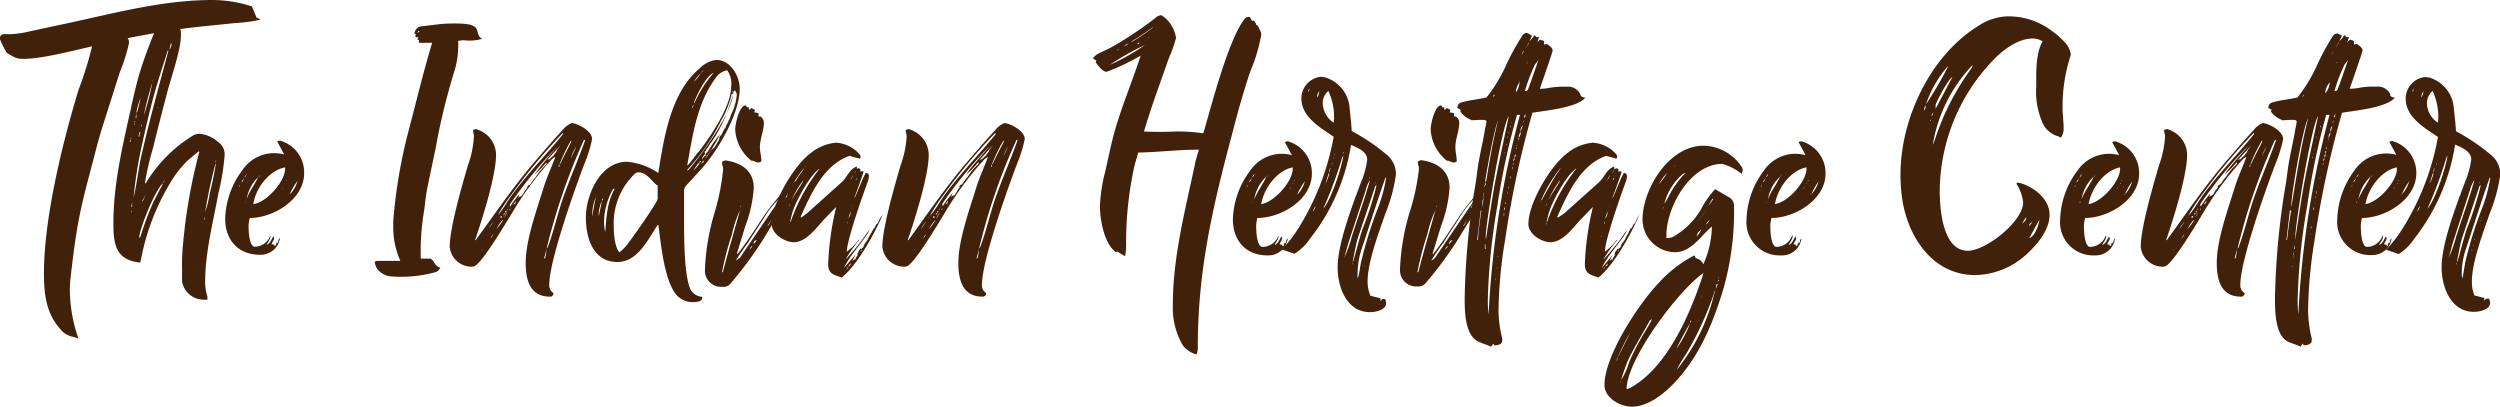
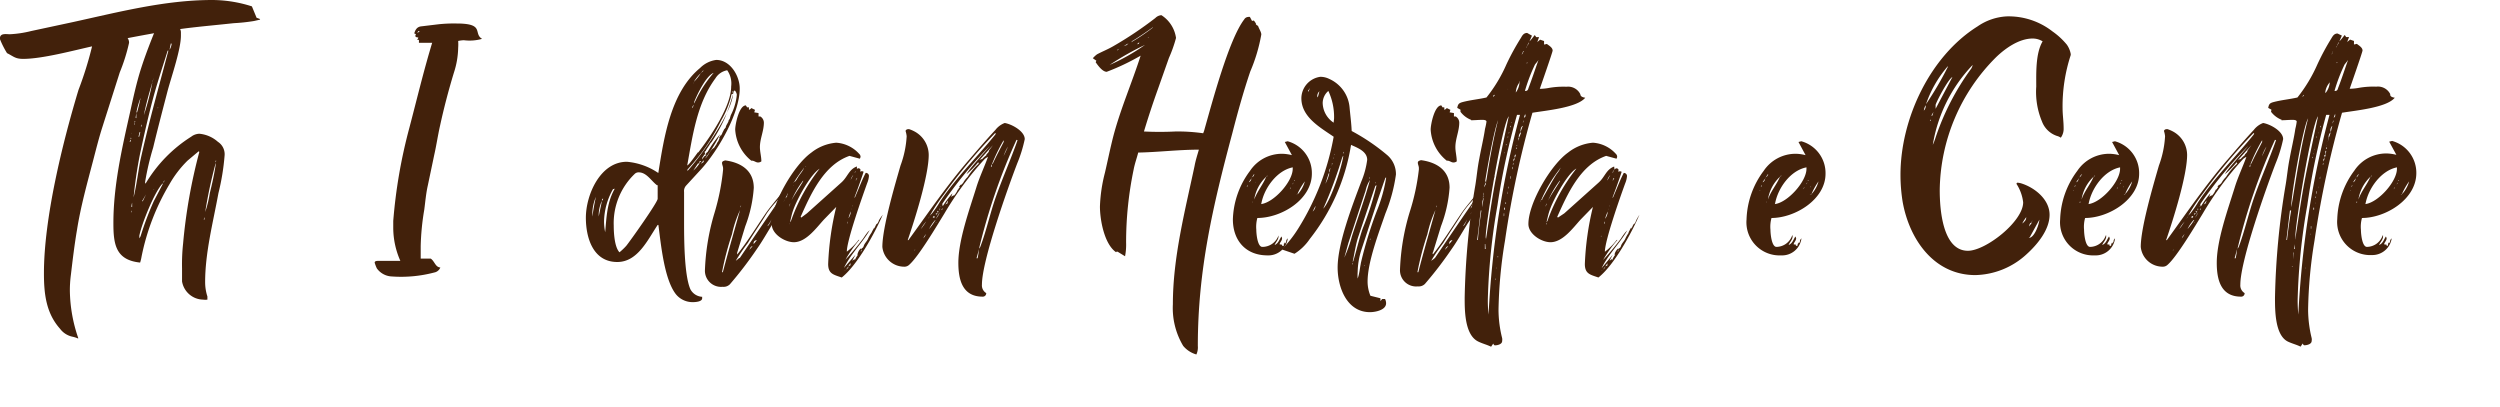
<svg xmlns="http://www.w3.org/2000/svg" id="Layer_1" data-name="Layer 1" width="309.54" height="50.4" viewBox="0 0 309.54 50.4">
  <defs>
    <style>.cls-1{fill:#42210b;}</style>
  </defs>
  <path class="cls-1" d="M5.19,10.87c-1,0-1.19-.31-2-.71a10.85,10.85,0,0,1-.89-1.77c0-.75.75-.57,1.24-.57a13.48,13.48,0,0,0,2.65-.4l5.13-1.1C17,5.08,22.73,3.58,28.61,3.58a16.22,16.22,0,0,1,4.9.79l.58,1.41.39.14.05.09-.75.17a22.85,22.85,0,0,1-2.52.27c-2,.22-4.11.4-6.14.66-2.34.31-4.68.75-7,1.19a.93.93,0,0,1,.18.58,22.21,22.21,0,0,1-1.15,3.66L15,19.3c-.44,1.37-.79,2.79-1.15,4.16-.75,2.87-1.54,5.69-2,8.61-.31,1.81-.53,3.67-.75,5.52a14.78,14.78,0,0,0-.13,2A18.6,18.6,0,0,0,12,45.41L12,45.5a3.41,3.41,0,0,0-.66-.22,2.58,2.58,0,0,1-1.59-1C8,42.32,7.76,39.89,7.76,37.41c0-6.8,2.29-16.12,4.28-22.7a44.24,44.24,0,0,0,1.68-5.39C11.34,9.85,7.54,10.87,5.19,10.87Z" transform="translate(-2.32 -3.58)" />
  <path class="cls-1" d="M29.36,27.52c-.66,3.62-1.64,7.33-1.64,11A5.72,5.72,0,0,0,28,40.29s0,.08,0,.13,0,.17,0,.26a1.94,1.94,0,0,1-.53,0,2.7,2.7,0,0,1-2.61-2.26c0-.53,0-1.1,0-1.63a23.94,23.94,0,0,1,.13-3.05A66.83,66.83,0,0,1,27,22.39l-.08-.08-1.37,1.15a13.29,13.29,0,0,0-2.26,2.95,28.4,28.4,0,0,0-3.44,8.93,5.43,5.43,0,0,1-.18.75c-3.05-.31-3.31-2.3-3.31-4.9,0-4.64,1.06-9.24,2.07-13.74.4-1.81.8-3.67,1.37-5.44S21,8.66,21.67,7a4.8,4.8,0,0,1,.62-1.24,1.09,1.09,0,0,0,.71.27c.4,0,1,.53,1.32.8a.92.92,0,0,1,.4.79V8c0,1.68-1.15,5-1.63,6.76-.62,2.39-1.24,4.73-1.81,7.11a33.06,33.06,0,0,0-1,4.29s.05.13.05.18A17.31,17.31,0,0,1,26,20.5a1.74,1.74,0,0,1,1-.36,4,4,0,0,1,2.3,1,1.83,1.83,0,0,1,.83,1.68A28.6,28.6,0,0,1,29.36,27.52Zm-11-6h0v.08h0Zm.14-.62-.14.22.09,0C18.49,21.11,18.54,21,18.54,20.94Zm0-.27h0v.22A.43.43,0,0,0,18.58,20.67Zm0-.4h.09s0-.13,0-.22A.37.37,0,0,0,18.62,20.27Zm.09,9.63c0-.08,0-.13,0-.22a.37.37,0,0,0-.05.22Zm.09-1.19a2.56,2.56,0,0,0-.09.53h.09Zm0,0c.44-1.37.71-3.62,1-5.13,1-4.59,2.29-9.14,3.49-13.69l-.09,0c-.62,2-1.28,3.94-1.81,5.92-.62,2.34-1.15,4.69-1.64,7A55.8,55.8,0,0,0,18.8,28.67ZM18.93,19H19v-.17C18.93,18.86,18.93,19,18.93,19Zm.05-.22a.35.35,0,0,0,.09-.17L19,18.55Zm.13-.62.09.05c0-.22,0-.49,0-.71l.09,0c.18-.62.31-1.2.44-1.81a9.58,9.58,0,0,0-.53,1.85Zm.18,3v.17h0v-.17Zm.31-1.24c0,.09-.05.18-.05.27l-.09.31h.09l.14-.53Zm2.87,6.36c-1,1-2.56,4.91-2.87,6.36-.05.14,0,.31-.05.45a.85.85,0,0,0,.22-.4,38.08,38.08,0,0,1,1.59-4.2l1.11-2.12Zm-2.78-6.71s0,0,0,.09v-.09Zm0,11.13h0v0Zm.08-11.49.09.05a.63.63,0,0,1,0-.27A.37.37,0,0,0,19.77,19.21Zm.14,9.28H20l.4-.84Zm.22-10.65a29.35,29.35,0,0,0,1.06-4.1l.09-.27,0-.18a.31.31,0,0,0,0,.18.58.58,0,0,0-.09.27C20.79,15.11,20.39,16.48,20.13,17.84ZM20.7,31l0,0v0Zm0-19c.05,0,.05,0,.09,0v0Zm.22-.66h0v0Zm.13,18.55h0l0,.05Zm.31-2.78s0,0,.05-.09h-.05ZM21.41,13l0-.13h0Zm0,5.65,0,.05h0Zm.05-6h0v-.09h0Zm.08-.4h.05v0Zm.36,4.64h-.05V17S21.89,16.92,21.94,16.87Zm.48-1.72h0v0Zm.18-.71h0v.05Zm.09,11.49c-.05.09-.13.18-.13.26C22.6,26.11,22.69,26,22.69,25.93Zm0-11.8c-.05,0-.05,0-.05,0h.05Zm.62-4.33A1.84,1.84,0,0,0,23.57,9l-.09-.05A7.17,7.17,0,0,0,23.31,9.8Zm.31-1.19h0a.27.27,0,0,0,0-.17l.13-.18,0,0c0,.09-.05.14-.09.23Zm3.66,24.56h0v.18l0,0Zm.18-1.32h0s0,0,0,.09Zm.22-1.42-.09.31h.09Zm1.37-6.62a55.83,55.83,0,0,0-1.28,6,14.35,14.35,0,0,0,.57-2.35C28.61,26.24,28.87,25.05,29.05,23.81Zm.09-.35h-.09v.22Z" transform="translate(-2.32 -3.58)" />
-   <path class="cls-1" d="M33.25,30.57A4,4,0,0,0,33.11,32c0,.45.14,2.13.76,2.13a2.1,2.1,0,0,0,1.94-1.42l0,0v.13c0,.4-.35.71-.48,1.06.48-.22.57-.66.84-1.06a1,1,0,0,1,.09.22c0,.31-.27.49-.31.75l.31.05,0,.13.09,0v0h.13l0-.09h0l.05-.18h0l.09-.17v.17a.57.57,0,0,0,.18-.44L37,33a2.42,2.42,0,0,1-2.52,2.12c-2.69,0-4.28-1.85-4.28-4.46a10.49,10.49,0,0,1,2.12-6,4.75,4.75,0,0,1,4-2.12,5.42,5.42,0,0,1,1.19.17l-.88-1.63.35-.09a4.08,4.08,0,0,1,3,4C40,28.27,36.16,30.57,33.25,30.57Zm-1.42-3.45s0,0,0,.05h0Zm.22-.66-.13.22.09,0Zm.05-.09-.05,0h.05Zm.71-1.19.13-.05a.14.14,0,0,0-.13.05l-.23.35-.08.13v.05a3.35,3.35,0,0,0-.31.44c.22-.09.26-.27.31-.44l.08-.18.18-.13C32.76,25.31,32.81,25.27,32.81,25.18Zm-.14,3.31a.36.36,0,0,0,0,.22h0Zm1.64-3a4.9,4.9,0,0,0-1.46,2.79C33.16,27.25,33.91,26.41,34.31,25.44Zm-1.46,1.15v0Zm.18-.4s0-.08,0-.17A.35.35,0,0,0,33,26.19Zm.17-.26h0a.38.38,0,0,0,.09-.18C33.29,25.8,33.25,25.93,33.2,25.93Zm.49,2.87c1.59-.18,3.93-2.78,3.93-4.37v-.18C35.63,24.69,34,26.86,33.69,28.8Zm.66-3.4.18-.09v0l-.05,0C34.4,25.31,34.4,25.35,34.35,25.4Zm3,1.28s0,.13,0,.18l-.13.09.13-.05v0Zm.3-.49-.08.18v0A.45.45,0,0,0,37.66,26.19Zm.14-.26a.11.11,0,0,0,.09-.09H37.8ZM38,27.7c.05-.05.09-.05.09-.09Zm.09-1h0l0-.13Zm.18.88a.14.14,0,0,0-.13.05A.16.16,0,0,0,38.24,27.56Zm0,0a3.74,3.74,0,0,0,.88-1.59A8.51,8.51,0,0,0,38.24,27.52Z" transform="translate(-2.32 -3.58)" />
  <path class="cls-1" d="M54.1,8.21v0c-.09,0-.35,0-.35-.18a.39.39,0,0,1,.08-.22l-.22-.09c.14-.48.36-.83.89-.88l2.16-.26a18.15,18.15,0,0,1,2.21-.09c3.53,0,2,1.23,3.14,1.9a5.61,5.61,0,0,1-2.26.17,4.19,4.19,0,0,0-.7.09,6,6,0,0,1,0,.84,10.49,10.49,0,0,1-.53,3.09c-.66,2.17-1.24,4.38-1.72,6.59-.27,1.19-.44,2.38-.71,3.57l-.79,3.76c-.23,1-.31,2-.45,3.05a30.62,30.62,0,0,0-.44,4.5v1.55h1.24c.48.31.57,1.06,1.19,1.1a1,1,0,0,1-.75.62,16.09,16.09,0,0,1-5.26.49,2.4,2.4,0,0,1-1.85-1,4.71,4.71,0,0,1-.27-.71c0-.22.31-.22.49-.22h2.69a10.14,10.14,0,0,1-.88-4.1c0-.27,0-.58,0-.84A63.8,63.8,0,0,1,53,19.43c.93-3.53,1.77-7.06,2.83-10.55H54.19l0-.36-.22,0,.13-.22Zm.17-.7-.08-.09c-.09,0-.14.13-.22.22Z" transform="translate(-2.32 -3.58)" />
-   <path class="cls-1" d="M58,34.15c0-2.39,1.55-7.65,2.25-10.08A12.36,12.36,0,0,0,61,20.45a3.08,3.08,0,0,0-.13-.66c.09-.22.27-.22.44-.22a4.09,4.09,0,0,1,.62.26,3.32,3.32,0,0,1,1.81,2.92c0,2.56-1.72,8-2.6,10.56l.08,0c2.48-3.4,4.82-6.85,7.56-10,1.06-1.23,2.12-2.47,3.22-3.66a2.68,2.68,0,0,1,1.15-.84c.84.13,2.48,1,2.48,2a16.86,16.86,0,0,1-.93,3c-1.19,3.1-4.37,12.06-4.37,15a1.12,1.12,0,0,0,.52,1.06.41.41,0,0,1-.44.44c-2.51,0-3-2.12-3-4.19,0-2.79,1.37-6.58,2.21-9.28.4-1.32,1-2.56,1.46-3.84a2,2,0,0,0-.4.26,39.48,39.48,0,0,0-5,6.76c-.93,1.5-3.18,5.3-4.33,6.32a.87.87,0,0,1-.7.26A2.72,2.72,0,0,1,58,34.15Zm4.06.31a.21.21,0,0,0-.08.17Zm.71-2.52a10.64,10.64,0,0,0,.66-.93A4.62,4.62,0,0,0,62.8,31.94Zm.49.92a2.16,2.16,0,0,1,.17-.31,1.44,1.44,0,0,0-.35.54Zm0-.57c.05,0,.05,0,.05,0Zm.53-1.81c.09-.27.27-.35.44-.58a12.18,12.18,0,0,0,.89-1.32c2-3,4.55-5.48,6.8-8.26l.13-.18L72,20.05a69.25,69.25,0,0,0-6.31,7.56,22.91,22.91,0,0,0-2,3.09Zm-.09,1.24v0l0,0Zm.84-.89a4.62,4.62,0,0,0-.75,1.11A9.38,9.38,0,0,0,64.61,30.83Zm-.09-.48h-.13a.29.29,0,0,1-.09.17h.22l0-.13Zm.09.44a3.65,3.65,0,0,0,.58-.93A5.83,5.83,0,0,0,64.61,30.79ZM64.7,30v.13a.16.16,0,0,0,0,.13c.05,0,.05-.13.05-.17H65a.26.26,0,0,0-.18-.05Zm0,1.15v.09l0-.05Zm.18-1.42v.09A1.68,1.68,0,0,1,65,30v-.27a.18.18,0,0,0,.13,0,.34.34,0,0,1-.13-.05Zm.22-.31v.14a.27.27,0,0,0,0,.17c0-.13,0-.22.18-.22a.17.17,0,0,0-.13,0Zm.18-.26v.09a.59.59,0,0,1,0,.26.59.59,0,0,0,0-.26l.09-.05a.5.5,0,0,1-.13,0Zm.22.4,0-.18-.13.27Zm2.07-2.79.18-.26h.09l.22-.22a3.1,3.1,0,0,1,.57-.75,7.12,7.12,0,0,1,1.42-1.68l-.09,0v-.17a9.89,9.89,0,0,1-1.46,1.5,44.91,44.91,0,0,1,2.87-3.49,51.63,51.63,0,0,0-5.92,7.2v.13l0,.18a12,12,0,0,1,1.19-1.59,1.35,1.35,0,0,1-.18.44l.31-.18h.09a2.36,2.36,0,0,0,.44-.7l.13-.09c0-.09.09-.18.18-.22Zm-1.72,2.21a.88.88,0,0,1,.26-.17v-.05a.57.57,0,0,0,.09-.31Zm.31-.17v.08a.16.16,0,0,0,0-.13ZM69.69,36h0v-.13h0Zm0-.44.13,0a11.24,11.24,0,0,0,.18-1.14Zm4.94-14.67a74.47,74.47,0,0,0-4.63,13.48,1,1,0,0,0,.17-.27c.75-2,1.2-4.11,1.9-6.1.84-2.38,1.86-4.68,2.7-7.06Zm-3.75,1.9c.09-.22.35-.31.35-.57l.49-.66-1.72,1.9a.64.64,0,0,1,.39-.18A2.84,2.84,0,0,1,70.93,22.79Zm.22,2.52,0,0h0Zm.31-.84c0,.05,0,.05,0,.09h0Zm.18-.57-.14.31.14,0Zm.13-.09c.4-.88.88-1.77,1.32-2.65v-.22a22.56,22.56,0,0,0-1.45,3ZM73,23.19c.22-.49.49-1,.66-1.46A5.53,5.53,0,0,0,73,23.19Zm1-2.16,0-.05v.18Z" transform="translate(-2.32 -3.58)" />
  <path class="cls-1" d="M89.26,40.51c0,.44-.88.48-1.15.48A2.66,2.66,0,0,1,86,40c-1.45-1.86-1.85-6.23-2.16-8.57h-.09c-1.24,1.85-2.47,4.59-5,4.59-3,0-3.89-3-3.89-5.48,0-2.82,1.77-6.93,5.08-6.93A8.17,8.17,0,0,1,83.83,25C84.54,20.54,85.37,15,89,12A3.48,3.48,0,0,1,91,11c1.76,0,2.91,2,2.91,3.54,0,3.09-2.69,7.68-4.73,9.94l-1.9,2.07a1,1,0,0,0-.26.8c0,1.19,0,2.43,0,3.62,0,2,0,6.71.79,8.44a1.76,1.76,0,0,0,1.46.92A.49.49,0,0,0,89.26,40.51ZM75.66,30.39c.13-.84.26-1.63.44-2.43A5.69,5.69,0,0,0,75.66,30.39Zm1.14-1.85a4.5,4.5,0,0,0-.35,1.5c0,.13,0,.22,0,.35l.39-1.9Zm.18-.36a.15.15,0,0,0-.13.13.49.49,0,0,1,0,.14A.58.58,0,0,0,77,28.18ZM78.22,27a8.41,8.41,0,0,0-1.11,4,6.76,6.76,0,0,0,.14,1.33c.17-1.86.22-3.71,1.19-5.39ZM78,29.51h0v-.09h0Zm5.75-3h-.09c-.71-.53-1.28-1.59-2.26-1.59a.67.67,0,0,0-.48.18,8.44,8.44,0,0,0-2.61,6.4c0,.89.09,2.66.71,3.32a7.94,7.94,0,0,0,.84-.8c.53-.66,3.89-5.39,3.89-5.83Zm-5.26.22h0c0,.05,0,.05,0,.09Zm7.77-1.59h0v.27h0Zm.05-.7,0-.05h0Zm.09-.49h0v0Zm.75-8.35V15.5c0,.05,0,.05,0,.09Zm1.63,6.85c1.5-1.94,4.07-5.7,4.07-8.17a2.84,2.84,0,0,0-.49-2,2.16,2.16,0,0,0-1.46,1c-2.29,3.1-2.82,7.07-3.49,10.78C87.58,24.07,88.56,22.66,88.73,22.44Zm4.33-7.56H93l.09.31c-.26,0-.22.18-.26.36a11.69,11.69,0,0,1-1.2,2.91,24.89,24.89,0,0,1-4.19,6.1v.18c1.68-1.86,5.65-7.34,5.65-9.72Zm-5.52,3.41,0,0c0,.05,0,.05,0,.05Zm.71-1.9a2.08,2.08,0,0,0-.31.57C88.2,16.83,88.16,16.61,88.25,16.39Zm0-2.7c0,.05-.14.14-.14.22Zm.44,10.12-.58.88a4.46,4.46,0,0,0,.8-.93A.36.36,0,0,1,88.69,23.81Zm-.49,1.41v.09s0,0,0-.09Zm0-8.83a1.72,1.72,0,0,1,.17-.31,14.79,14.79,0,0,1,2.26-3.49c-.93.35-2.08,2.74-2.43,3.66Zm0-2.7a6,6,0,0,0,.84-1.06A4.85,4.85,0,0,0,88.25,13.69Zm.92,9.81-.13,0-.13.08v.22a.48.48,0,0,1,.18-.22S89.13,23.5,89.17,23.5Zm-.08-10.87.35-.31h-.09Zm0,11.22.35-.22c0-.09,0-.13,0-.22Zm.53-1.15-.09,0a2.27,2.27,0,0,1-.26.4v.22c.08-.18.31-.53.53-.53A.26.26,0,0,0,89.66,22.7Zm-.18,1.06,0-.13h0Zm.36-1.28.13-.09a14.55,14.55,0,0,1,1.55-2.2,17.76,17.76,0,0,1-1.86,3c.44-.31.57-1,1.06-1.28l0,.18,0-.18c.13-.09.18-.27.31-.4l.09-.18a.88.88,0,0,1,.17-.26l.09-.22.09-.18h-.09l.31-.48,0,.22a1.74,1.74,0,0,1,.23-.62l.08-.18.22-.26c0-.27.36-.62.36-.89l.13-.17.13-.45a6.82,6.82,0,0,0,.75-2.56,1,1,0,0,0-.22-.48l-.13,0a29.17,29.17,0,0,1-1.1,3.31,21.65,21.65,0,0,1-1.64,3l-.22.26c-.09.22-.53.75-.53.89l-.13.08v.09a.58.58,0,0,0,.09.27Z" transform="translate(-2.32 -3.58)" />
  <path class="cls-1" d="M100.48,26.28l.36-.35,0,.26.13-.26h-.08l.08-.13v.13l.09-.18h0l.17-.31.09,0A36.88,36.88,0,0,1,98,31.27c-.66,1.06-1.28,2.17-2,3.19a46.46,46.46,0,0,1-3.31,4.32,1.09,1.09,0,0,1-.89.31,2,2,0,0,1-2.2-2,27.94,27.94,0,0,1,1.19-7.16,28.05,28.05,0,0,0,1.06-5.34v-.18c0-.22-.13-.44-.13-.66s.26-.26.39-.31c2,.27,3.54,1.28,3.54,3.4a16.4,16.4,0,0,1-1.06,4.77l-1,3.27s0,0,0,.09a.44.44,0,0,1,0,.13c1.23-1.54,2.29-3.27,3.4-4.9.66-1,1.46-1.86,2.16-2.78a12.57,12.57,0,0,1,1.15-1.59l-.22.39.31-.35a37,37,0,0,0-2.17,3.58,6.35,6.35,0,0,0,.84-1.11A9.52,9.52,0,0,1,100.53,26Zm-8.66,11c.67-2.56,1.42-5.13,2.13-7.69a14.23,14.23,0,0,0-1,3,35.19,35.19,0,0,0-1.23,4.69Zm3-20.41.23,0v.31a.67.67,0,0,0,.3-.22l.45.22-.09.31.53.09V18l.22,0a.91.91,0,0,1,.44.75c0,1.06-.49,2-.49,3.05,0,.57.18,1.19.18,1.76a.69.69,0,0,1-.4.14c-.31,0-.53-.27-.84-.22a5.32,5.32,0,0,1-2-3.85c0-.66.48-3,1.32-3Zm-.92,18.68c1.76-2.6,3.53-5.21,5.34-7.81A13.62,13.62,0,0,0,97.26,30c-.75,1.23-1.59,2.43-2.34,3.66a23.9,23.9,0,0,0-1.5,2.21A3.44,3.44,0,0,0,93.86,35.51ZM94,29.07v.26s0-.18.09-.26Zm1.5,5c-.22,0-.31.26-.4.44Zm.53-.75c-.22,0-.4.13-.4.39v.09Zm1.46-1.86a3.61,3.61,0,0,0,.35-.71,4.78,4.78,0,0,1-.53.84Zm1-1.28.13-.13a.16.16,0,0,1-.13-.05,4.9,4.9,0,0,0,.31-.66l-.53.75.22-.09Zm.84-1.55.13-.22v-.17a2.54,2.54,0,0,0-.39.66l.17-.09.09-.18a.31.31,0,0,1,0,.18s0-.13,0-.18Zm0,.18h-.08a.15.15,0,0,0,0,.13Zm.09-.35v.09c0-.05,0-.05,0-.09Zm.36-.58c0-.17.08-.31.08-.48l-.39.75.17-.09v.13l.09-.13h-.09Zm0,0V28l.08-.13s0-.13,0-.17h0s0,.13,0,.17Zm.75-1.46,0,.18-.17.05a.61.61,0,0,0,.17-.36Zm.09.14-.09,0,0,.13Zm.13-1.15.09,0a1.63,1.63,0,0,1-.31.58A3.83,3.83,0,0,0,100.75,25.4Zm.17.4v-.09h0v0Zm.09-.22v.13h0Zm0,.17v0h0Z" transform="translate(-2.32 -3.58)" />
  <path class="cls-1" d="M111.62,30.17c-1,2.3-3.14,6.23-5.08,7.77-1-.35-1.68-.44-1.68-1.67a35.35,35.35,0,0,1,1-7.07l-1.5,1.54c-.93,1-2.21,2.83-3.75,2.83-1.11,0-2.74-1-2.74-2.25,0-2.61,2.78-7.33,4.9-8.84a5.73,5.73,0,0,1,3.09-1.23,4.18,4.18,0,0,1,2.83,1.37.52.52,0,0,1,.18.35.62.62,0,0,1-.09.26l-1.28-.35c-3.18,1.11-4.77,4.68-6.05,7.55l.08.09.71-.53,4.24-3.8c.8-.7.93-1.63,1.94-2l0,.44-.13,0c-.09.17,0,.13-.18.31l.13-.05,0-.22.13-.09a.3.3,0,0,1,.26-.17.37.37,0,0,1,.22.13l0,.31.18-.09v0l.22.08c-.36,1.11-.75,2.17-1.15,3.23l0,0s0,0,0,0,.13-.09.13-.18c.44-1,.8-2,1.28-2.91.22,0,.4.17.4.39a2.91,2.91,0,0,1-.22.89c-.57,1.59-2.52,7.07-2.52,8.48a7.21,7.21,0,0,0,1.46-1.46h.09A15.6,15.6,0,0,0,107,35.74h0v0s0,0,0,0a33,33,0,0,0,2.21-2.65,8.39,8.39,0,0,1,.57-.8l.23-.22c-.93,1.59-2.39,3-3.19,4.68l1.42-1.63-.4.75.31-.22,0,.17a3.13,3.13,0,0,1,.4-.7h0v0l0,0h-.09c.14-.36.18-.58.49-.8v.18l.09-.18.13-.09.09-.17c.09-.36.44-.62.57-1a5.15,5.15,0,0,1,.4-.67h0l.08-.17h0l.27-.49,0,.18a2.56,2.56,0,0,1,.26-.58h0l.13-.09a1.36,1.36,0,0,0,.18-.39v0A6.4,6.4,0,0,1,111.62,30.17ZM99.33,28.76s0,.08,0,.13h0Zm.27-.53c.57-1,1.1-2,1.72-3,.14-.18.53-.67.53-.89l-.09.18a18.06,18.06,0,0,0-2.29,3.84.34.34,0,0,0-.09.22l.09-.22S99.6,28.31,99.6,28.23Zm.44.88.13-.31c-.08,0-.08.22-.17.31Zm.09,2.08a.27.27,0,0,0,0,.17h0Zm3.67-6.72c-1.15.71-2.83,3.84-3.27,5.13-.18.48-.27,1-.4,1.5a.79.79,0,0,0,.18-.31A22.42,22.42,0,0,1,103.8,24.47Zm-3.49,3.93c.44-.84,1-1.59,1.45-2.38v-.09A12.14,12.14,0,0,0,100.31,28.4ZM102,24.25l.13-.09h-.05Zm.22,1.06h.08v0S102.25,25.31,102.21,25.31Zm.22-.31h0v0S102.43,25,102.43,25Zm4.41,7.86h0v-.08h0ZM107,37a.1.1,0,0,0-.09.08Zm0-5,0,.09v-.13Zm.35,4.59-.3.4C107.2,36.84,107.37,36.8,107.37,36.57Zm-.13-5.34h.05V31A.36.36,0,0,0,107.24,31.23Zm.05-.4.08-.17h0Zm.08-.22a1.52,1.52,0,0,0,.31-.88A7.7,7.7,0,0,0,107.37,30.61Zm.09,6.1s0,0-.09,0S107.46,36.75,107.46,36.71Zm.18-.31c0-.09,0-.18,0-.27l-.26.4Zm0-10.52.35-.66A1.55,1.55,0,0,0,107.64,25.88Zm.09,10.43,0,0S107.73,36.35,107.73,36.31Zm0-6.94a.19.19,0,0,0,0,.14Zm.13,6.9s0,0-.08,0h.08Zm0-7.34a.38.38,0,0,0,0,.22l0-.08Zm.31,6.94h0L108,36h0Zm.14-10.07a.39.39,0,0,1,0,.13l.18-.35C108.43,25.62,108.35,25.66,108.35,25.8Zm.22-.27a.43.43,0,0,0,0-.22A.43.43,0,0,0,108.57,25.53Zm.44,9a.26.26,0,0,0-.05.18C109,34.68,109,34.59,109,34.54Z" transform="translate(-2.32 -3.58)" />
  <path class="cls-1" d="M111.57,34.15c0-2.39,1.55-7.65,2.25-10.08a12.37,12.37,0,0,0,.76-3.62,3.11,3.11,0,0,0-.14-.66c.09-.22.27-.22.44-.22a4.09,4.09,0,0,1,.62.26,3.32,3.32,0,0,1,1.81,2.92c0,2.56-1.72,8-2.6,10.56l.09,0c2.47-3.4,4.81-6.85,7.55-10,1.06-1.23,2.12-2.47,3.23-3.66a2.6,2.6,0,0,1,1.14-.84c.84.13,2.48,1,2.48,2a16.86,16.86,0,0,1-.93,3c-1.19,3.1-4.37,12.06-4.37,15a1.11,1.11,0,0,0,.53,1.06.42.42,0,0,1-.45.44c-2.51,0-3-2.12-3-4.19,0-2.79,1.37-6.58,2.21-9.28.4-1.32,1-2.56,1.46-3.84a2.27,2.27,0,0,0-.4.26,40,40,0,0,0-5,6.76c-.92,1.5-3.18,5.3-4.33,6.32a.87.87,0,0,1-.7.26A2.72,2.72,0,0,1,111.57,34.15Zm4.07.31a.19.19,0,0,0-.09.17Zm.7-2.52A10.64,10.64,0,0,0,117,31,4.62,4.62,0,0,0,116.34,31.94Zm.49.92a2.16,2.16,0,0,1,.17-.31,1.57,1.57,0,0,0-.35.54Zm0-.57s0,0,0,0Zm.53-1.81c.09-.27.27-.35.44-.58a12.18,12.18,0,0,0,.89-1.32c2-3,4.55-5.48,6.8-8.26l.13-.18-.08-.09a68.22,68.22,0,0,0-6.32,7.56,22.84,22.84,0,0,0-2,3.09Zm-.09,1.24v0l0,0Zm.84-.89a4.62,4.62,0,0,0-.75,1.11A9.38,9.38,0,0,0,118.15,30.83Zm-.08-.48h-.14a.29.29,0,0,1-.09.17h.23l0-.13Zm.08.44a3.4,3.4,0,0,0,.58-.93A6.64,6.64,0,0,0,118.15,30.79Zm.09-.84v.13a.14.14,0,0,0,.05.13.27.27,0,0,0,0-.17h.18a.26.26,0,0,0-.18-.05Zm0,1.15v.09l.05-.05Zm.18-1.42v.09a1.68,1.68,0,0,1,.09.27v-.27a.17.17,0,0,0,.13,0,.44.44,0,0,1-.13-.05Zm.22-.31v.14a.27.27,0,0,0,0,.17c0-.13,0-.22.18-.22a.17.17,0,0,0-.13,0Zm.18-.26v.09a.59.59,0,0,1,0,.26.59.59,0,0,0,0-.26l.09-.05a.5.5,0,0,1-.13,0Zm.22.4,0-.18-.13.27Zm2.07-2.79.18-.26h.09l.22-.22a3.1,3.1,0,0,1,.57-.75,7.12,7.12,0,0,1,1.42-1.68l-.09,0v-.17a9.44,9.44,0,0,1-1.46,1.5c.22-.53,2.39-2.87,2.87-3.49A51.63,51.63,0,0,0,119,28.8v.13l.05.18a12,12,0,0,1,1.19-1.59,1.17,1.17,0,0,1-.18.44l.31-.18h.09a2.36,2.36,0,0,0,.44-.7L121,27c0-.09.09-.18.18-.22Zm-1.72,2.21a.81.81,0,0,1,.27-.17v-.05a.67.67,0,0,0,.08-.31Zm.31-.17v.08a.16.16,0,0,0,0-.13ZM123.23,36h0v-.13h0Zm0-.44.13,0a11.24,11.24,0,0,0,.18-1.14Zm4.95-14.67a73.74,73.74,0,0,0-4.64,13.48.81.81,0,0,0,.17-.27c.76-2,1.2-4.11,1.9-6.1.84-2.38,1.86-4.68,2.7-7.06Zm-3.76,1.9c.09-.22.35-.31.35-.57l.49-.66-1.72,1.9a.64.64,0,0,1,.39-.18A2.84,2.84,0,0,1,124.47,22.79Zm.22,2.52,0,0h0Zm.31-.84c0,.05,0,.05,0,.09h0Zm.18-.57-.13.31.13,0Zm.13-.09c.4-.88.88-1.77,1.33-2.65v-.22a21.42,21.42,0,0,0-1.46,3Zm1.19-.62c.22-.49.49-1,.67-1.46A5.55,5.55,0,0,0,126.5,23.19Zm1-2.16,0-.05v.18Z" transform="translate(-2.32 -3.58)" />
  <path class="cls-1" d="M140.51,34.81c-1.46-1-2-4-2-5.66a19.11,19.11,0,0,1,.62-4.19c.36-1.55.67-3.1,1.06-4.6.89-3.35,2.3-6.58,3.36-9.89a28.05,28.05,0,0,1-4.2,2c-.53,0-1.1-.8-1.37-1.19l.09-.18-.44-.31a3.08,3.08,0,0,1,.53-.49c.66-.35,1.33-.61,2-1a45.51,45.51,0,0,0,5.21-3.49,1.17,1.17,0,0,1,.75-.35,4,4,0,0,1,1.81,2.82,16.54,16.54,0,0,1-.88,2.48l-1.37,3.88c-.62,1.73-1.19,3.45-1.72,5.22a38.72,38.72,0,0,0,3.89,0,22.16,22.16,0,0,1,3.44.22,3,3,0,0,0,.18-.53c.93-3.27,3-11.09,4.9-13.56a.6.6,0,0,1,.49-.31.43.43,0,0,1,.22,0l.26.49.22-.05a1.57,1.57,0,0,1,.31.49l-.08,0,.3.18c.09.31.4.75.4,1.06a20.63,20.63,0,0,1-1.37,4.59c-.84,2.48-1.54,5-2.21,7.6-2.43,9.1-4.28,17-4.28,26.37a2.09,2.09,0,0,1-.18,1.06,3.32,3.32,0,0,1-1.63-1.06,9.13,9.13,0,0,1-1.28-5.16c0-5.79,1.5-11.53,2.69-17.14.13-.71.35-1.37.53-2-2.52,0-5,.31-7.51.36-.18.7-.44,1.41-.57,2.12a44.1,44.1,0,0,0-.93,9,7.67,7.67,0,0,1-.13,1.72l-.93-.57v0h-.13Zm-.8-23.19a25.7,25.7,0,0,0,4.38-2.48A33.79,33.79,0,0,0,139.71,11.62Zm1.19-2c-.08.05-.26.09-.26.22v0Zm1.15-.66a2.72,2.72,0,0,0-.62.36,1.07,1.07,0,0,1,.36-.14Zm3-2c-.35.27-2.21,1.55-2.52,1.68l-.17.18A24,24,0,0,0,145.06,7Zm-1.68,1.86-.26.22h.09a.18.18,0,0,0,.17-.18Zm1.15-.58,0-.08-.09.13Z" transform="translate(-2.32 -3.58)" />
  <path class="cls-1" d="M158,30.57a4.2,4.2,0,0,0-.13,1.45c0,.45.13,2.13.75,2.13a2.11,2.11,0,0,0,2-1.42l0,0v.13c0,.4-.35.71-.48,1.06.48-.22.57-.66.84-1.06a.86.86,0,0,1,.08.22c0,.31-.26.49-.31.75l.31.05,0,.13.09,0v0h.13l0-.09h0l0-.18h.05l.09-.17v.17a.56.56,0,0,0,.17-.44l.18-.22a2.42,2.42,0,0,1-2.52,2.12c-2.69,0-4.28-1.85-4.28-4.46a10.49,10.49,0,0,1,2.12-6,4.75,4.75,0,0,1,4-2.12,5.42,5.42,0,0,1,1.19.17l-.88-1.63.35-.09a4.08,4.08,0,0,1,3,4C164.76,28.27,161,30.57,158,30.57Zm-1.41-3.45s0,0,0,.05h0Zm.22-.66-.13.22.09,0Zm.05-.09-.05,0h.05Zm.7-1.19.14-.05a.16.16,0,0,0-.14.05l-.22.35-.09.13v.05a4.67,4.67,0,0,0-.31.44.52.52,0,0,0,.31-.44l.09-.18.18-.13C157.56,25.31,157.6,25.27,157.6,25.18Zm-.13,3.31a.36.36,0,0,0,0,.22h0Zm1.64-3a4.9,4.9,0,0,0-1.46,2.79C158,27.25,158.71,26.41,159.11,25.44Zm-1.46,1.15v0Zm.17-.4c.05,0,.05-.08.05-.17A.3.3,0,0,0,157.82,26.19Zm.18-.26h0a.31.31,0,0,0,.09-.18C158.09,25.8,158,25.93,158,25.93Zm.49,2.87c1.59-.18,3.93-2.78,3.93-4.37v-.18C160.43,24.69,158.84,26.86,158.49,28.8Zm.66-3.4.18-.09v0l-.05,0C159.19,25.31,159.19,25.35,159.15,25.4Zm3,1.28a.28.28,0,0,0,0,.18L162,27l.13-.05v0Zm.31-.49-.09.18v0A.39.39,0,0,0,162.46,26.19Zm.14-.26a.1.1,0,0,0,.08-.09h-.08Zm.17,1.77c0-.05.09-.05.09-.09Zm.09-1h0l0-.13Zm.18.88a.16.16,0,0,0-.14.05A.16.16,0,0,0,163,27.56Zm0,0a3.84,3.84,0,0,0,.88-1.59A8,8,0,0,0,163,27.52Z" transform="translate(-2.32 -3.58)" />
  <path class="cls-1" d="M164.49,33.17A6.32,6.32,0,0,1,162.6,35l-1.55-.53.09-.13a14.86,14.86,0,0,0,1.9-2.43,32.07,32.07,0,0,0,4.41-11.4c-1.67-1.15-4-2.43-4-4.77a2.71,2.71,0,0,1,2.35-2.65,2.47,2.47,0,0,1,1.1.26,4.27,4.27,0,0,1,2.52,3.54c.09,1,.22,1.94.26,2.91a25.07,25.07,0,0,1,4.42,3,3.1,3.1,0,0,1,1.06,2.39A20,20,0,0,1,173.86,30c-.8,2.34-2.21,6-2.21,8.43A4.61,4.61,0,0,0,172,40.2l1.24.31,0,.35,0,0,.22-.26h.35a1.15,1.15,0,0,1,.13.53c0,.84-1.32,1.1-2,1.1-2.87,0-4-3.09-4-5.52,0-3,1.85-7.77,2.91-10.6a10.37,10.37,0,0,0,.75-2.74c0-1.06-1.23-1.5-2-1.85A25.17,25.17,0,0,1,164.49,33.17Zm-.22-18.33.09.09a1.78,1.78,0,0,1,.18-.49Zm.27,17.23,0,0h0Zm.31-2.3a1,1,0,0,0,.35-.7Zm.84-14.89a.81.81,0,0,0-.27.54.37.37,0,0,0,.05.22C165.56,15.42,165.6,15.15,165.69,14.88Zm1.81,3.32a7.58,7.58,0,0,0-.71-3.36,2,2,0,0,0-.7,1.5,3,3,0,0,0,1.36,2.43C167.45,18.6,167.5,18.38,167.5,18.2Zm1,4.9a53.28,53.28,0,0,1-2.34,6.32c.93-1,2.3-5.13,2.48-6.54C168.56,22.93,168.56,23,168.51,23.1Zm-2.07,3.23a4.9,4.9,0,0,0,.48-1.28l-.08,0Zm.62-1.95a.71.71,0,0,0-.14.58Zm.09-.22a.17.17,0,0,0,0-.13Zm.08-.35a.31.31,0,0,1,0,.18.43.43,0,0,0,.09-.18Zm.14-.53.13-.18h-.05Zm.22-.53-.05-.09v.13Zm1.15-.36h-.05v.18h.05Zm.08-.48h0V22h0Zm2.57,5.34-2.12,6.45-.49,1.77a16.43,16.43,0,0,0,.93-2.61c.75-2.34,1.59-4.63,2.25-7A3.88,3.88,0,0,0,171.39,27.25Zm-1.59,9.06c0-.09-.05-.13-.05-.22a.43.43,0,0,0,0,.22Zm2.82-9.72L170.46,33c-.31,1-.44,2-.66,3l.08-.09c.4-1.33.71-2.7,1.15-4a38,38,0,0,0,1.73-5.39Zm-1.81,9.63a50.6,50.6,0,0,1,2-6.54,18.79,18.79,0,0,0,1.15-4.1h-.09c-1.06,3-2,6-3,9a9.41,9.41,0,0,0-.44,2.69,5.36,5.36,0,0,0,0,.8C170.64,37.46,170.68,36.84,170.81,36.22Zm-.09-2.07v0l0,0Zm.45-1.6,0,0h0Zm.08-.35.05,0v0Zm.05,4.24h-.05c0,.05,0,.05.05.09Zm0-4.5,0,0v0Zm0,4.06h0v.09h0Zm.26-1h0V34.9h0Zm.13-.53h0v.13h0Zm.18-4.33,0,0h0Zm0,3.75s0,0,0,.09h0Zm0-8.34v.17c.05,0,.05-.13.05-.17Zm.05,8-.05,0h.05Zm0-.31.09,0a.17.17,0,0,0,0-.13Zm.18-.4h0V33h0Zm.26-.84h0s0,0,0,0Zm.09-3.8,0,0h0Zm0,3.53s0,0,0,.05Zm.22-5.56h-.08v.13Zm0,5,0,0h0Zm.09-.26s0-.05,0-.09h0Zm.09-.31h0v-.09h0Zm.53-1.41h0v.08h0Zm0-.22h0V29h0Zm.09-.36,0,.05v-.05Zm.62-1.72v0l0,0Z" transform="translate(-2.32 -3.58)" />
  <path class="cls-1" d="M186.58,26.28l.36-.35-.05.26.14-.26h-.09l.09-.13v.13l.08-.18h0l.17-.31.09,0a36.88,36.88,0,0,1-3.31,5.78c-.66,1.06-1.28,2.17-2,3.19a46.46,46.46,0,0,1-3.31,4.32,1.08,1.08,0,0,1-.88.31,2,2,0,0,1-2.21-2,27.94,27.94,0,0,1,1.19-7.16A27.3,27.3,0,0,0,178,24.56v-.18c0-.22-.13-.44-.13-.66s.26-.26.39-.31c2,.27,3.54,1.28,3.54,3.4a16.4,16.4,0,0,1-1.06,4.77l-1,3.27s-.05,0-.05.09a.44.44,0,0,1,.05.13c1.23-1.54,2.29-3.27,3.4-4.9.66-1,1.46-1.86,2.16-2.78a13.65,13.65,0,0,1,1.15-1.59l-.22.39.31-.35a37,37,0,0,0-2.17,3.58,6.35,6.35,0,0,0,.84-1.11A9.85,9.85,0,0,1,186.63,26Zm-8.65,11c.66-2.56,1.41-5.13,2.12-7.69a14.23,14.23,0,0,0-1,3,35.19,35.19,0,0,0-1.23,4.69Zm3-20.41.22,0v.31a.77.77,0,0,0,.31-.22l.44.22-.09.31.53.09V18l.22,0a.91.91,0,0,1,.44.75c0,1.06-.48,2-.48,3.05,0,.57.17,1.19.17,1.76a.69.69,0,0,1-.4.14c-.3,0-.53-.27-.83-.22a5.3,5.3,0,0,1-2-3.85c0-.66.48-3,1.32-3ZM180,35.51c1.76-2.6,3.53-5.21,5.34-7.81A13.62,13.62,0,0,0,183.36,30c-.75,1.23-1.59,2.43-2.34,3.66a23.9,23.9,0,0,0-1.5,2.21A3.44,3.44,0,0,0,180,35.51Zm.13-6.44v.26s0-.18.09-.26Zm1.5,5c-.22,0-.31.26-.4.44Zm.53-.75c-.22,0-.4.13-.4.39v.09Zm1.46-1.86a3.61,3.61,0,0,0,.35-.71,4.78,4.78,0,0,1-.53.84Zm1-1.28.13-.13a.16.16,0,0,1-.13-.05,4.9,4.9,0,0,0,.31-.66l-.53.75.22-.09Zm.84-1.55.13-.22v-.17a2.54,2.54,0,0,0-.39.66l.17-.09.09-.18a.26.26,0,0,1,.05.18.28.28,0,0,0,0-.18Zm.05.18h-.09a.15.15,0,0,0,0,.13Zm.08-.35v.09c0-.05,0-.05,0-.09Zm.36-.58c0-.17.09-.31.09-.48l-.4.75.17-.09v.13l.09-.13h-.09Zm0,0V28l.09-.13a.27.27,0,0,1,0-.17h0s-.05.13,0,.17Zm.75-1.46,0,.18-.17.05a.56.56,0,0,0,.17-.36Zm.09.14-.09,0,0,.13Zm.13-1.15.09,0a1.63,1.63,0,0,1-.31.58A3.83,3.83,0,0,0,186.85,25.4Zm.18.4v-.09h0v0Zm.08-.22v.13h0Zm0,.17v0h0Z" transform="translate(-2.32 -3.58)" />
  <path class="cls-1" d="M198.6,15.68c-1,1.24-4.95,1.59-6.54,1.86a119.81,119.81,0,0,0-3.4,15.85,56.63,56.63,0,0,0-.8,8.62,14.68,14.68,0,0,0,.45,3.44,1.11,1.11,0,0,1,0,.36c0,.39-.57.53-.88.53-.14,0-.18-.14-.22-.22l-.27.39c-.53-.26-1.1-.39-1.63-.66-1.64-.84-1.64-3.84-1.64-5.39a92.38,92.38,0,0,1,1.33-14c.17-1.06.26-2.16.48-3.22.22-1.24.53-2.48.71-3.71a7,7,0,0,0,.18-.89c0-.22-.4-.22-.53-.22-.44,0-.93.05-1.37.05l0-.05a3,3,0,0,1-1.32-1l0-.26-.4-.22c.09-.45.18-.58.62-.71,1-.27,2-.35,3-.58a18.18,18.18,0,0,0,2.47-4.1,30.41,30.41,0,0,1,1.82-3.32c.17-.31.35-.57.75-.57L192,8l-.31.71c.26-.26.44-.53.66-.79l.18.26.35,0-.22.61.35-.3.49.17v.44l.35-.08c.27.22.71.44.71.83,0,.18-1.59,4.73-1.59,4.73a6.36,6.36,0,0,0,1-.09,10.27,10.27,0,0,1,2.3-.17,1.69,1.69,0,0,1,1.72.92C198,15.55,198.33,15.64,198.6,15.68ZM185,35.87h0v.57h0Zm.18-1.86h0v.53h0Zm.61-4.37-.13,0-.44,3.66h.09C185.39,32.07,185.57,30.83,185.74,29.64Zm2.12-11.4c-.61,1-2.07,9.37-2.07,10.78v.22C186.41,25.58,186.94,21.86,187.86,18.24Zm-2,19.48v-.44h0v.44Zm0-1.1h0v-.09h0Zm.17-1.77h0l0,.84h0Zm.14-1.06h-.05c0,.22,0,.4,0,.62h.09Zm.08-.75v.22c.4-2.56.75-5.12,1.24-7.64s1.06-5.08,1.59-7.64C188.31,19,186.27,31.23,186.27,33Zm4.25-15.24-.4,0A87.35,87.35,0,0,0,187.73,29a78.39,78.39,0,0,0-1.19,11.53,15.32,15.32,0,0,0,.09,2A116.46,116.46,0,0,1,190.52,17.8Zm-3.32-2.3v.09l.18-.26A.19.19,0,0,0,187.2,15.5Zm.27,22.58h-.05v.13h.05Zm.13-1.2v-.22a.32.32,0,0,0,0,.22Zm.18-1.45v-.14h-.05v.14Zm.13-1.2h0v.18h0Zm.13-.92h0v.17Zm.13-.67a.27.27,0,0,1,0-.17h0s0,.13,0,.17Zm.09-1.06h0v.31h0Zm.13-.75h0V31h0Zm.05-7.82v.14h0V23Zm.09,7.29V30h-.05v.35Zm0-7.86a.43.43,0,0,1,0,.22h0l.05-.22Zm.09,7.11v-.26h-.09v.26Zm0-7.46h0V22Zm.13,6.75a.45.45,0,0,0,0-.22h-.05v.22Zm0-7.42v.14h.05v-.14Zm.09,6.67v-.17h0v.17Zm.13-.53v-.31h0l-.05.31Zm.05-7.11-.09.13h.09ZM189,14.62l.05,0C189,14.58,189,14.58,189,14.62Zm.14,12.28a.47.47,0,0,0-.05-.26h0v.26Zm-.05-6.85.05.05.08-.18Zm.13,5.92h0v.36h0Zm.14-.26V25.4h-.05l0,.26C189.32,25.71,189.32,25.71,189.37,25.71Zm-.05-6.32.09-.22-.09,0Zm.13,5.43h0v.31h0Zm0-6.09v.09c.05-.05.05-.05.05-.09Zm.14,5.79v-.27h-.05v.27Zm.13-.8-.09.22.09,0Zm.18-.53a.19.19,0,0,0-.18.18c0,.09,0,.13,0,.22Zm-.05-.26c0,.08.05.13.05.22l.13-.45C189.94,22.75,189.85,22.79,189.85,22.93Zm.14-7.87a2.32,2.32,0,0,0,.48-1.28A2.24,2.24,0,0,0,190,15.06Zm0,7.6c0-.13,0-.27,0-.4H190A1.36,1.36,0,0,0,190,22.66Zm.13-.66v-.22c0,.08-.09.13-.09.22Zm.05-.49a.16.16,0,0,0-.05.13l.05,0Zm.08-.31.05-.13A.15.15,0,0,0,190.29,21.2Zm.14-.53-.05,0c0,.13,0,.22,0,.35l.09-.35Zm.22-.7a.8.8,0,0,0-.22.7A4.71,4.71,0,0,0,190.65,20Zm-.13-6.28c-.05.05-.05.05-.05.09S190.52,13.74,190.52,13.69Zm.35,5.48a.72.72,0,0,0-.22.49.61.61,0,0,0,0,.26A5.11,5.11,0,0,1,190.87,19.17Zm-.22.8h0v0Zm.09-9.46s0,0,0-.09S190.74,10.47,190.74,10.51Zm.13-.4-.09.22A.34.34,0,0,0,190.87,10.11Zm.09-.17-.09.17A.35.35,0,0,0,191,9.94Zm-.09,9,.13-.31v-.17A1.72,1.72,0,0,0,190.87,19Zm.35-1.1v-.18l-.17.49A.3.3,0,0,0,191.22,17.89ZM192.81,11c-.13.22-.31.4-.44.58a21.21,21.21,0,0,0-1.24,3.26h.09c.22,0,.31-.17.35-.35C192,13.38,192.37,12.23,192.81,11ZM191.4,9.32a.28.28,0,0,0-.09.18A.43.43,0,0,0,191.4,9.32Zm-.05,2.12.14-.09h-.14Zm.27-2.61a2.12,2.12,0,0,0-.22.49l.22-.4Z" transform="translate(-2.32 -3.58)" />
  <path class="cls-1" d="M205.31,30.17c-1,2.3-3.13,6.23-5.08,7.77-1-.35-1.68-.44-1.68-1.67a35.36,35.36,0,0,1,1-7.07l-1.5,1.54c-.93,1-2.21,2.83-3.76,2.83-1.1,0-2.73-1-2.73-2.25,0-2.61,2.78-7.33,4.9-8.84a5.73,5.73,0,0,1,3.09-1.23,4.18,4.18,0,0,1,2.83,1.37.51.51,0,0,1,.17.35.61.61,0,0,1-.08.26l-1.28-.35c-3.19,1.11-4.77,4.68-6.06,7.55l.09.09L196,30l4.24-3.8c.8-.7.93-1.63,1.94-2l.05.44-.13,0c-.09.17,0,.13-.18.31l.13-.05.05-.22.13-.09a.3.3,0,0,1,.26-.17.37.37,0,0,1,.22.13l0,.31.18-.09v0l.22.08c-.36,1.11-.75,2.17-1.15,3.23l-.05,0c.05,0,.05,0,.05,0s.13-.09.13-.18c.44-1,.8-2,1.28-2.91.22,0,.4.17.4.39a2.91,2.91,0,0,1-.22.89c-.58,1.59-2.52,7.07-2.52,8.48a7.21,7.21,0,0,0,1.46-1.46h.09a15.6,15.6,0,0,0-1.77,2.48h0v0s0,0,0,0a33,33,0,0,0,2.21-2.65,6.92,6.92,0,0,1,.57-.8l.22-.22c-.92,1.59-2.38,3-3.18,4.68L202,35.12l-.4.75.31-.22,0,.17a3.13,3.13,0,0,1,.4-.7h0v0l0,0h-.09a1.34,1.34,0,0,1,.49-.8v.18l.09-.18.13-.09.09-.17c.08-.36.44-.62.57-1a5.15,5.15,0,0,1,.4-.67h-.05l.09-.17h0l.26-.49.05.18a2.18,2.18,0,0,1,.26-.58h0l.13-.09a1.7,1.7,0,0,0,.18-.39v0A7.85,7.85,0,0,1,205.31,30.17ZM193,28.76s0,.08,0,.13h0Zm.27-.53c.57-1,1.1-2,1.72-3,.13-.18.53-.67.53-.89l-.09.18a17.27,17.27,0,0,0-2.29,3.84.34.34,0,0,0-.09.22l.09-.22S193.3,28.31,193.3,28.23Zm.44.88.13-.31c-.09,0-.09.22-.17.31Zm.09,2.08c-.05,0-.05.13-.05.17h.05Zm3.66-6.72c-1.14.71-2.82,3.84-3.26,5.13-.18.48-.27,1-.4,1.5a.67.67,0,0,0,.17-.31A22.68,22.68,0,0,1,197.49,24.47ZM194,28.4c.45-.84,1-1.59,1.46-2.38v-.09A12.65,12.65,0,0,0,194,28.4Zm1.68-4.15.14-.09h0Zm.23,1.06H196v0S196,25.31,195.91,25.31Zm.22-.31h0v0S196.13,25,196.13,25Zm4.41,7.86h.05v-.08h-.05Zm.18,4.16a.1.1,0,0,0-.09.08Zm0-5,0,.09v-.13Zm.35,4.59-.31.4C200.9,36.84,201.07,36.8,201.07,36.57Zm-.13-5.34H201V31A.36.36,0,0,0,200.94,31.23Zm.05-.4.08-.17h0Zm.08-.22a1.59,1.59,0,0,0,.31-.88A7.7,7.7,0,0,0,201.07,30.61Zm.09,6.1s0,0-.09,0S201.16,36.75,201.16,36.71Zm.18-.31c0-.09,0-.18,0-.27l-.26.4Zm0-10.52.35-.66A1.55,1.55,0,0,0,201.34,25.88Zm.09,10.43-.05,0C201.43,36.35,201.43,36.35,201.43,36.31Zm0-6.94a.19.19,0,0,0,0,.14Zm.13,6.9s0,0-.08,0h.08Zm0-7.34a.38.38,0,0,0,0,.22l0-.08Zm.31,6.94h0l-.13.09h0Zm.14-10.07a.39.39,0,0,1,0,.13l.18-.35C202.13,25.62,202.05,25.66,202.05,25.8Zm.22-.27a.43.43,0,0,0,0-.22A.43.43,0,0,0,202.27,25.53Zm.44,9a.26.26,0,0,0-.05.18C202.71,34.68,202.71,34.59,202.71,34.54Z" transform="translate(-2.32 -3.58)" />
-   <path class="cls-1" d="M209.69,34.81a4.09,4.09,0,0,1-4-4c0-3.89,3.31-9.19,7.55-9.19a5.79,5.79,0,0,1,4.68,2.56.79.79,0,0,1,.18.4,2.56,2.56,0,0,1-.13.53,6.93,6.93,0,0,0-2.39-1.24c-3.93,0-6.93,5.3-6.93,8.84,0,.13,0,.22,0,.35h.22a1.9,1.9,0,0,0,.93-.35,9.56,9.56,0,0,0,3.09-3.14A11.43,11.43,0,0,1,214.68,27l1.72,1a1.19,1.19,0,0,1,.62,1.06,35.25,35.25,0,0,1-1.33,10.34c-1.32,4.33-3,8.43-6.22,11.75-1.24,1.28-3.18,2.78-5.08,2.78-1.46,0-3.41-1.06-3.41-2.69,0-3.63,4.33-10.21,6.85-12.77a15.46,15.46,0,0,1,4.29-3.27l.17.35a1.26,1.26,0,0,1,.93.75,11.83,11.83,0,0,0,1.06-4.68C212.87,32.82,211.72,34.81,209.69,34.81Zm-7,12.9,1.51-3a26,26,0,0,0-1.77,3.58A1,1,0,0,0,202.66,47.71Zm.27,3.22H203v-.22Zm3.62-7.64c-.88,1.59-1.85,3.18-2.65,4.82a23.26,23.26,0,0,0-.88,2.51,8.46,8.46,0,0,0,1-2.25,32.72,32.72,0,0,1,2.07-3.93,13.82,13.82,0,0,0,.76-1.37Zm-2.83,8.44h.14l.31-.14c4.63-2.56,7.5-9.36,9.05-14.22C210.17,39.49,203.77,48,203.72,51.73ZM204,46.6a.11.11,0,0,0-.09.09Zm3.09-6.31s0,0,0,0ZM208.72,25a7,7,0,0,0-1,1.37A7.18,7.18,0,0,0,208.72,25Zm-.53,4.37.08,0s0-.13,0-.17Zm.92-1.81A11.12,11.12,0,0,1,211,25a.44.44,0,0,0-.31.13,6.92,6.92,0,0,0-2.29,3.67A9,9,0,0,0,209.11,27.52Zm-.53,13.12s0,0,0,0Zm1.11-16.57h-.05l-.08.14Zm-.05,1.15,0,0v.13Zm4.91,14.62a40.15,40.15,0,0,1-3.45,7.51,19,19,0,0,0-1.19,2,23.79,23.79,0,0,0,4.15-7.65c.27-.75.4-1.5.66-2.25A1,1,0,0,0,214.55,39.84Zm-4.64,6.85a15,15,0,0,0,1.68-3.13C211,44.57,210.44,45.63,209.91,46.69Zm.22,1.11v-.09s0,0,0,.09Zm.48-.8a.28.28,0,0,0,.18-.09Zm1.11-3.67a.27.27,0,0,1,0-.17.82.82,0,0,0-.17.35Zm.57-12.1c.45-.57.93-1.15,1.37-1.77Zm.05,1.5v.05s.13,0,.17-.05Zm.17,0L213,32c-.22.18-.53.35-.53.66ZM213,40.2a.65.65,0,0,0-.08.26Zm.18-.62.05,0h-.05Zm.09,4.9h0v0ZM214,30.79a3,3,0,0,0-.49.62A1.4,1.4,0,0,0,214,30.79Zm-.4,7.64h0v0Zm0-6.71.09-.09-.13.09Zm.18-1.06h0s-.05,0-.05.08Zm.57-2.48-.53.93a6.72,6.72,0,0,0,.62-.88ZM214.28,30l0,0s0,0,.09,0Zm.58,8.74-.09.58a2.33,2.33,0,0,0,.22-.58Zm.13-.35h.13v-.22Zm.13-.26c0-.05,0-.18.09-.23l-.09,0Z" transform="translate(-2.32 -3.58)" />
  <path class="cls-1" d="M221.66,30.57a4,4,0,0,0-.13,1.45c0,.45.13,2.13.75,2.13a2.09,2.09,0,0,0,1.94-1.42l.05,0v.13c0,.4-.36.71-.49,1.06.49-.22.57-.66.84-1.06a1,1,0,0,1,.09.22c0,.31-.27.49-.31.75l.31.05-.05.13.09,0v0h.13l0-.09h0l.05-.18h0l.09-.17v.17a.57.57,0,0,0,.18-.44l.17-.22a2.41,2.41,0,0,1-2.51,2.12,4.1,4.1,0,0,1-4.29-4.46,10.49,10.49,0,0,1,2.12-6,4.75,4.75,0,0,1,4-2.12,5.34,5.34,0,0,1,1.19.17l-.88-1.63.35-.09a4.08,4.08,0,0,1,3,4C228.37,28.27,224.57,30.57,221.66,30.57Zm-1.41-3.45c-.05,0-.05,0-.05.05h.05Zm.22-.66-.14.22.09,0Zm0-.09,0,0h0Zm.71-1.19.13-.05a.15.15,0,0,0-.13.05l-.22.35-.09.13v.05a3.35,3.35,0,0,0-.31.44c.22-.09.26-.27.31-.44l.09-.18.17-.13C221.17,25.31,221.22,25.27,221.22,25.18Zm-.14,3.31a.36.36,0,0,0,0,.22h0Zm1.64-3a4.9,4.9,0,0,0-1.46,2.79C221.57,27.25,222.32,26.41,222.72,25.44Zm-1.46,1.15v0Zm.18-.4s0-.08,0-.17A.35.35,0,0,0,221.44,26.19Zm.17-.26h0a.38.38,0,0,0,.09-.18C221.7,25.8,221.66,25.93,221.61,25.93Zm.49,2.87c1.59-.18,3.93-2.78,3.93-4.37v-.18C224,24.69,222.45,26.86,222.1,28.8Zm.66-3.4.18-.09v0l0,0C222.81,25.31,222.81,25.35,222.76,25.4Zm3,1.28c-.05,0-.05.13-.05.18l-.13.09.13-.05v0Zm.31-.49-.09.18v0C226,26.33,226.08,26.28,226.08,26.19Zm.13-.26a.11.11,0,0,0,.09-.09h-.09Zm.18,1.77c0-.05.08-.05.08-.09Zm.08-1h.05l0-.13Zm.18.88a.15.15,0,0,0-.13.05A.15.15,0,0,0,226.65,27.56Zm0,0a3.74,3.74,0,0,0,.88-1.59A8.51,8.51,0,0,0,226.65,27.52Z" transform="translate(-2.32 -3.58)" />
  <path class="cls-1" d="M257,20.41a3,3,0,0,1-1.86-1.81,9.49,9.49,0,0,1-.7-4.29c0-1.72-.09-4.11.79-5.61A2.35,2.35,0,0,0,254,8.35c-1.68,0-3.36,1.19-4.51,2.29a23.6,23.6,0,0,0-7,16.48c0,2.25.31,7.51,3.49,7.51,2.2,0,6.84-3.62,6.84-6a5.29,5.29,0,0,0-.84-2.3l.09-.13a1.9,1.9,0,0,1,.53.09c1.68.53,3.49,2,3.49,3.88s-1.54,3.71-2.87,4.91a9.65,9.65,0,0,1-6.32,2.56c-5.12,0-8.17-4.42-9-9.06a21,21,0,0,1-.27-3.35c0-6.89,3.62-14.67,9.54-18.38a7,7,0,0,1,3.58-1.24,8.82,8.82,0,0,1,5.7,1.86,8.89,8.89,0,0,1,1.77,1.63,2.87,2.87,0,0,1,.48,1.11.45.45,0,0,1,0,.22,20.33,20.33,0,0,0-1,6.54c0,.83.13,1.63.13,2.47a1.86,1.86,0,0,1-.35,1.19A1.46,1.46,0,0,0,257,20.41Zm-16.26-3.8a2.14,2.14,0,0,0-.22.66A.73.73,0,0,0,240.74,16.61Zm2.7-4.77a14.08,14.08,0,0,0-2.65,4.64,41.43,41.43,0,0,0,2.74-4.69Zm-2.12,6.71.09-.13s0,0-.09,0,0,.13,0,.17Zm.13-.66.13,0,.13-.44Zm.49,2.83a31.33,31.33,0,0,1,4.46-8.66,1.6,1.6,0,0,0,.17-.44,18.64,18.64,0,0,0-4.94,9.89A6.45,6.45,0,0,0,241.94,20.72Zm2.12-7.6c-.49.22-1.9,2.87-2.08,3.44,0,.18,0,.31,0,.49Zm-1.15,3.18s0,0-.09.09S242.86,16.3,242.91,16.3Zm.84,1.37v0l0,0Zm.17-.22c0-.05,0-.05,0-.05h0c0,.05,0,.05,0,.05Zm.05-.27,0,.05v-.05Zm8.79,14v.09c.09-.22.44-.31.44-.8A6.25,6.25,0,0,0,252.76,31.14Zm.48-.93v.09s0,0,0-.09Zm.27,2.79c.71,0,1.28-1.68,1.32-2.26l-1.19,2.17Zm.4-1.9c-.27,0-.31.26-.36.48Zm0-.22a.27.27,0,0,0,0,.17s0-.13.05-.17Z" transform="translate(-2.32 -3.58)" />
  <path class="cls-1" d="M260.49,30.57a4,4,0,0,0-.13,1.45c0,.45.13,2.13.75,2.13a2.09,2.09,0,0,0,1.94-1.42l.05,0v.13c0,.4-.36.71-.49,1.06.49-.22.57-.66.84-1.06a1,1,0,0,1,.09.22c0,.31-.27.49-.31.75l.31.05-.05.13.09,0v0h.13l0-.09h0l.05-.18h0l.09-.17v.17a.57.57,0,0,0,.18-.44l.17-.22a2.41,2.41,0,0,1-2.51,2.12,4.1,4.1,0,0,1-4.29-4.46,10.49,10.49,0,0,1,2.12-6,4.75,4.75,0,0,1,4-2.12,5.34,5.34,0,0,1,1.19.17l-.88-1.63.35-.09a4.08,4.08,0,0,1,3,4C267.2,28.27,263.4,30.57,260.49,30.57Zm-1.41-3.45c-.05,0-.05,0-.05.05h.05Zm.22-.66-.14.22.09,0Zm0-.09,0,0h0Zm.71-1.19.13-.05a.15.15,0,0,0-.13.05l-.22.35-.09.13v.05a3.35,3.35,0,0,0-.31.44c.22-.09.26-.27.31-.44l.09-.18.17-.13C260,25.31,260.05,25.27,260.05,25.18Zm-.13,3.31a.3.3,0,0,0-.05.22h.05Zm1.63-3a4.9,4.9,0,0,0-1.46,2.79C260.4,27.25,261.15,26.41,261.55,25.44Zm-1.46,1.15v0Zm.18-.4s0-.08,0-.17A.35.35,0,0,0,260.27,26.19Zm.18-.26h0a.38.38,0,0,0,.09-.18C260.53,25.8,260.49,25.93,260.45,25.93Zm.48,2.87c1.59-.18,3.93-2.78,3.93-4.37v-.18C262.87,24.69,261.29,26.86,260.93,28.8Zm.66-3.4.18-.09v0l0,0C261.64,25.31,261.64,25.35,261.59,25.4Zm3,1.28c-.05,0-.05.13-.05.18l-.13.09.13-.05v0Zm.31-.49-.09.18v0C264.86,26.33,264.91,26.28,264.91,26.19Zm.13-.26a.11.11,0,0,0,.09-.09H265Zm.18,1.77c0-.05.08-.05.08-.09Zm.08-1h.05l0-.13Zm.18.88a.15.15,0,0,0-.13.05A.15.15,0,0,0,265.48,27.56Zm0,0a3.87,3.87,0,0,0,.89-1.59A8.05,8.05,0,0,0,265.48,27.52Z" transform="translate(-2.32 -3.58)" />
  <path class="cls-1" d="M267.38,34.15c0-2.39,1.55-7.65,2.25-10.08a12.37,12.37,0,0,0,.76-3.62,3.11,3.11,0,0,0-.14-.66c.09-.22.27-.22.44-.22a4.09,4.09,0,0,1,.62.26,3.32,3.32,0,0,1,1.81,2.92c0,2.56-1.72,8-2.6,10.56l.09,0c2.47-3.4,4.81-6.85,7.55-10,1.06-1.23,2.12-2.47,3.23-3.66a2.6,2.6,0,0,1,1.14-.84c.84.13,2.48,1,2.48,2a16.86,16.86,0,0,1-.93,3c-1.19,3.1-4.37,12.06-4.37,15a1.11,1.11,0,0,0,.53,1.06.42.42,0,0,1-.45.44c-2.51,0-3-2.12-3-4.19,0-2.79,1.37-6.58,2.21-9.28.4-1.32,1-2.56,1.46-3.84a2,2,0,0,0-.4.26,40,40,0,0,0-5,6.76c-.92,1.5-3.18,5.3-4.33,6.32a.87.87,0,0,1-.7.26A2.72,2.72,0,0,1,267.38,34.15Zm4.07.31a.19.19,0,0,0-.09.17Zm.7-2.52c.27-.31.44-.62.67-.93A4.3,4.3,0,0,0,272.15,31.94Zm.49.92a1.49,1.49,0,0,1,.18-.31,1.46,1.46,0,0,0-.36.54Zm0-.57c.05,0,.05,0,.05,0Zm.53-1.81c.09-.27.27-.35.44-.58a12.18,12.18,0,0,0,.89-1.32c2-3,4.55-5.48,6.8-8.26l.13-.18-.08-.09a68.22,68.22,0,0,0-6.32,7.56,22.84,22.84,0,0,0-2,3.09Zm-.09,1.24v0l0,0Zm.84-.89a4.62,4.62,0,0,0-.75,1.11A9.38,9.38,0,0,0,274,30.83Zm-.09-.48h-.13a.29.29,0,0,1-.09.17h.22l.05-.13Zm.09.44a3.65,3.65,0,0,0,.58-.93A6.64,6.64,0,0,0,274,30.79Zm.09-.84v.13a.14.14,0,0,0,.05.13.27.27,0,0,0,0-.17h.18a.26.26,0,0,0-.18-.05Zm0,1.15v.09l.05-.05Zm.18-1.42v.09a1.68,1.68,0,0,1,.09.27v-.27a.18.18,0,0,0,.13,0,.34.34,0,0,1-.13-.05Zm.22-.31v.14a.27.27,0,0,0,0,.17c0-.13.05-.22.18-.22a.17.17,0,0,0-.13,0Zm.18-.26v.09a.59.59,0,0,1,0,.26.59.59,0,0,0,0-.26l.09-.05a.5.5,0,0,1-.13,0Zm.22.4,0-.18-.13.27Zm2.07-2.79.18-.26h.09l.22-.22a3.1,3.1,0,0,1,.57-.75,7.12,7.12,0,0,1,1.42-1.68l-.09,0v-.17a9.44,9.44,0,0,1-1.46,1.5c.22-.53,2.39-2.87,2.87-3.49a51.63,51.63,0,0,0-5.92,7.2v.13l.05.18A12,12,0,0,1,276,27.52a1.17,1.17,0,0,1-.18.44l.31-.18h.09a2.36,2.36,0,0,0,.44-.7l.14-.09a.38.38,0,0,1,.17-.22Zm-1.72,2.21a.81.81,0,0,1,.27-.17v-.05a.67.67,0,0,0,.08-.31Zm.31-.17v.08a.16.16,0,0,0,0-.13ZM279,36h0v-.13h0Zm0-.44.13,0a11.24,11.24,0,0,0,.18-1.14Zm5-14.67a73.74,73.74,0,0,0-4.64,13.48.81.81,0,0,0,.17-.27c.75-2,1.2-4.11,1.9-6.1.84-2.38,1.86-4.68,2.7-7.06Zm-3.76,1.9c.09-.22.35-.31.35-.57l.49-.66-1.72,1.9a.64.64,0,0,1,.39-.18A2.84,2.84,0,0,1,280.28,22.79Zm.22,2.52.05,0h-.05Zm.31-.84c0,.05,0,.05,0,.09h0Zm.18-.57-.13.31.13,0Zm.13-.09c.4-.88.88-1.77,1.33-2.65v-.22a21.42,21.42,0,0,0-1.46,3Zm1.19-.62c.22-.49.49-1,.67-1.46A5.55,5.55,0,0,0,282.31,23.19Zm1-2.16,0-.05v.18Z" transform="translate(-2.32 -3.58)" />
  <path class="cls-1" d="M298.83,15.68c-1,1.24-4.94,1.59-6.53,1.86a121.45,121.45,0,0,0-3.41,15.85A56.61,56.61,0,0,0,288.1,42a15.22,15.22,0,0,0,.44,3.44.9.9,0,0,1,0,.36c0,.39-.58.53-.89.53-.13,0-.17-.14-.22-.22l-.26.39c-.53-.26-1.11-.39-1.64-.66C284,45,284,42,284,40.46a93.67,93.67,0,0,1,1.32-14c.18-1.06.27-2.16.49-3.22.22-1.24.53-2.48.71-3.71a7,7,0,0,0,.17-.89c0-.22-.4-.22-.53-.22-.44,0-.93.05-1.37.05l.05-.05a3.06,3.06,0,0,1-1.33-1l.05-.26-.4-.22c.09-.45.17-.58.62-.71,1-.27,2-.35,3-.58a18.55,18.55,0,0,0,2.47-4.1A30.34,30.34,0,0,1,291,8.3c.18-.31.36-.57.75-.57l.53.26-.31.71c.27-.26.44-.53.67-.79l.17.26.36,0-.23.61.36-.3.48.17v.44l.36-.08c.26.22.7.44.7.83,0,.18-1.59,4.73-1.59,4.73a6.49,6.49,0,0,0,1-.09,10.22,10.22,0,0,1,2.29-.17,1.7,1.7,0,0,1,1.73.92C298.22,15.55,298.57,15.64,298.83,15.68ZM285.18,35.87h0v.57h0Zm.18-1.86h0v.53h0Zm.62-4.37-.13,0-.44,3.66h.08C285.63,32.07,285.8,30.83,286,29.64Zm2.12-11.4c-.62,1-2.08,9.37-2.08,10.78v.22C286.64,25.58,287.17,21.86,288.1,18.24Zm-2,19.48v-.44h0v.44Zm0-1.1h.05v-.09h-.05Zm.18-1.77h-.05l0,.84h0Zm.13-1.06h0c0,.22-.05.4-.05.62h.09Zm.09-.75v.22c.4-2.56.75-5.12,1.24-7.64s1.06-5.08,1.59-7.64C288.54,19,286.51,31.23,286.51,33Zm4.24-15.24-.4,0A89.07,89.07,0,0,0,288,29a77.05,77.05,0,0,0-1.19,11.53,17.23,17.23,0,0,0,.08,2A117.75,117.75,0,0,1,290.75,17.8Zm-3.31-2.3v.09l.17-.26A.19.19,0,0,0,287.44,15.5Zm.26,22.58h0v.13h0Zm.13-1.2v-.22a.38.38,0,0,0,0,.22Zm.18-1.45v-.14h0v.14Zm.13-1.2h0v.18h0Zm.14-.92h0v.17Zm.13-.67c-.05,0-.05-.13-.05-.17h0a.27.27,0,0,0,0,.17Zm.09-1.06h-.05v.31h.05Zm.13-.75h0V31h0Zm0-7.82v.14h.05V23Zm.09,7.29V30h0v.35Zm.05-7.86a.36.36,0,0,1-.05.22h.05l0-.22Zm.08,7.11v-.26h-.08v.26Zm0-7.46h.05V22Zm.14,6.75a.37.37,0,0,0,0-.22h0v.22Zm0-7.42v.14h0v-.14Zm.09,6.67v-.17h-.05v.17Zm.13-.53v-.31h-.05l0,.31Zm0-7.11-.09.13h.09Zm0-5.83,0,0S289.25,14.58,289.25,14.62Zm.13,12.28a.57.57,0,0,0,0-.26h0v.26Zm0-6.85,0,.05.09-.18Zm.13,5.92h0v.36h0Zm.13-.26V25.4h0l-.05.26C289.56,25.71,289.56,25.71,289.6,25.71Zm0-6.32.09-.22-.09,0Zm.13,5.43h0v.31h0Zm0-6.09v.09c0-.05,0-.05,0-.09Zm.13,5.79v-.27h0v.27Zm.14-.8-.09.22.09,0Zm.17-.53a.18.18,0,0,0-.17.18c0,.09,0,.13,0,.22Zm0-.26c0,.08,0,.13,0,.22l.13-.45C290.18,22.75,290.09,22.79,290.09,22.93Zm.13-7.87a2.33,2.33,0,0,0,.49-1.28A2.26,2.26,0,0,0,290.22,15.06Zm0,7.6c0-.13.05-.27.05-.4h-.09A1.36,1.36,0,0,0,290.26,22.66Zm.14-.66v-.22a.39.39,0,0,0-.09.22Zm0-.49a.18.18,0,0,0,0,.13l0,0Zm.09-.31,0-.13A.17.17,0,0,0,290.53,21.2Zm.13-.53,0,0c0,.13-.05.22-.05.35l.09-.35Zm.22-.7a.8.8,0,0,0-.22.7A3.77,3.77,0,0,0,290.88,20Zm-.13-6.28c0,.05,0,.05,0,.09S290.75,13.74,290.75,13.69Zm.35,5.48a.72.72,0,0,0-.22.49.5.5,0,0,0,.05.26A5.06,5.06,0,0,1,291.1,19.17Zm-.22.8h.05v0Zm.09-9.46s0,0,0-.09S291,10.47,291,10.51Zm.13-.4-.08.22A.34.34,0,0,0,291.1,10.11Zm.09-.17-.09.17A.29.29,0,0,0,291.19,9.94Zm-.09,9,.14-.31v-.17A2.18,2.18,0,0,0,291.1,19Zm.36-1.1v-.18l-.18.49A.31.31,0,0,0,291.46,17.89ZM293.05,11c-.14.22-.31.4-.44.58a20.22,20.22,0,0,0-1.24,3.26h.09c.22,0,.31-.17.35-.35C292.25,13.38,292.61,12.23,293.05,11Zm-1.42-1.72a.33.33,0,0,0-.08.18A.4.4,0,0,0,291.63,9.32Zm0,2.12.13-.09h-.13Zm.27-2.61a2.7,2.7,0,0,0-.23.49l.23-.4Z" transform="translate(-2.32 -3.58)" />
  <path class="cls-1" d="M294.77,30.57a4,4,0,0,0-.13,1.45c0,.45.13,2.13.75,2.13a2.09,2.09,0,0,0,1.94-1.42l.05,0v.13c0,.4-.36.71-.49,1.06.49-.22.58-.66.84-1.06a.67.67,0,0,1,.09.22c0,.31-.27.49-.31.75l.31.05,0,.13.08,0v0H298l-.05-.09H298l0-.18h0l.09-.17v.17a.57.57,0,0,0,.18-.44l.18-.22A2.42,2.42,0,0,1,296,35.16a4.1,4.1,0,0,1-4.29-4.46,10.56,10.56,0,0,1,2.12-6,4.75,4.75,0,0,1,4-2.12,5.51,5.51,0,0,1,1.2.17l-.89-1.63.36-.09a4.09,4.09,0,0,1,3,4C301.49,28.27,297.69,30.57,294.77,30.57Zm-1.41-3.45c-.05,0-.05,0-.05.05h.05Zm.22-.66-.13.22.08,0Zm0-.09,0,0h0Zm.71-1.19.13-.05a.15.15,0,0,0-.13.05l-.22.35-.09.13v.05a3.35,3.35,0,0,0-.31.44.53.53,0,0,0,.31-.44l.09-.18.17-.13C294.28,25.31,294.33,25.27,294.33,25.18Zm-.13,3.31a.3.3,0,0,0-.05.22h.05Zm1.63-3a4.9,4.9,0,0,0-1.46,2.79C294.68,27.25,295.43,26.41,295.83,25.44Zm-1.46,1.15v0Zm.18-.4s0-.08,0-.17A.35.35,0,0,0,294.55,26.19Zm.18-.26h0a.38.38,0,0,0,.09-.18C294.81,25.8,294.77,25.93,294.73,25.93Zm.48,2.87c1.59-.18,3.93-2.78,3.93-4.37v-.18C297.16,24.69,295.57,26.86,295.21,28.8Zm.67-3.4.17-.09v0l0,0C295.92,25.31,295.92,25.35,295.88,25.4Zm3,1.28c-.05,0-.05.13-.05.18l-.13.09.13-.05v0Zm.31-.49-.09.18v0C299.14,26.33,299.19,26.28,299.19,26.19Zm.13-.26a.11.11,0,0,0,.09-.09h-.09Zm.18,1.77c0-.05.09-.05.09-.09Zm.09-1h0l0-.13Zm.17.88a.15.15,0,0,0-.13.05A.15.15,0,0,0,299.76,27.56Zm0,0a3.87,3.87,0,0,0,.89-1.59A8.05,8.05,0,0,0,299.76,27.52Z" transform="translate(-2.32 -3.58)" />
-   <path class="cls-1" d="M301.22,33.17a6.24,6.24,0,0,1-1.9,1.86l-1.55-.53.09-.13a14.34,14.34,0,0,0,1.9-2.43,32.09,32.09,0,0,0,4.42-11.4c-1.68-1.15-4-2.43-4-4.77a2.71,2.71,0,0,1,2.34-2.65,2.51,2.51,0,0,1,1.11.26,4.26,4.26,0,0,1,2.51,3.54c.09,1,.22,1.94.27,2.91a25.45,25.45,0,0,1,4.42,3,3.13,3.13,0,0,1,1.06,2.39A20,20,0,0,1,310.59,30c-.8,2.34-2.21,6-2.21,8.43a4.42,4.42,0,0,0,.31,1.73l1.23.31,0,.35,0,0,.22-.26h.36a1.15,1.15,0,0,1,.13.53c0,.84-1.33,1.1-2,1.1-2.87,0-4-3.09-4-5.52,0-3,1.86-7.77,2.92-10.6a10.77,10.77,0,0,0,.75-2.74c0-1.06-1.24-1.5-2-1.85A25.17,25.17,0,0,1,301.22,33.17ZM301,14.84l.09.09a1.77,1.77,0,0,1,.17-.49Zm.26,17.23,0,0h0Zm.31-2.3a1,1,0,0,0,.36-.7Zm.84-14.89a.8.8,0,0,0-.26.54.45.45,0,0,0,0,.22C302.28,15.42,302.32,15.15,302.41,14.88Zm1.81,3.32a7.72,7.72,0,0,0-.7-3.36,2,2,0,0,0-.71,1.5,2.94,2.94,0,0,0,1.37,2.43C304.18,18.6,304.22,18.38,304.22,18.2Zm1,4.9a53.28,53.28,0,0,1-2.34,6.32c.93-1,2.3-5.13,2.47-6.54C305.28,22.93,305.28,23,305.24,23.1Zm-2.08,3.23a5.33,5.33,0,0,0,.49-1.28l-.09,0Zm.62-1.95a.74.74,0,0,0-.13.58Zm.09-.22a.17.17,0,0,0,0-.13Zm.09-.35a.26.26,0,0,1,0,.18.34.34,0,0,0,.09-.18Zm.13-.53.13-.18h0Zm.22-.53,0-.09v.13Zm1.15-.36h0v.18h0Zm.09-.48h0V22h0Zm2.56,5.34L306,33.7l-.48,1.77a16.41,16.41,0,0,0,.92-2.61c.75-2.34,1.59-4.63,2.26-7A3.9,3.9,0,0,0,308.11,27.25Zm-1.59,9.06c0-.09,0-.13,0-.22a.36.36,0,0,0-.05.22Zm2.83-9.72L307.18,33c-.31,1-.44,2-.66,3l.09-.09c.4-1.33.71-2.7,1.15-4a39.28,39.28,0,0,0,1.72-5.39Zm-1.81,9.63a49.08,49.08,0,0,1,2-6.54,18.76,18.76,0,0,0,1.14-4.1h-.08c-1.06,3-2,6-3,9a9.08,9.08,0,0,0-.45,2.69,4.3,4.3,0,0,0,.05.8C307.36,37.46,307.4,36.84,307.54,36.22Zm-.09-2.07v0l-.05,0Zm.44-1.6,0,0h0Zm.09-.35,0,0v0Zm0,4.24h0c0,.05,0,.05,0,.09Zm.05-4.5,0,0v0Zm0,4.06h0v.09h0Zm.27-1h0V34.9h0Zm.13-.53h-.05v.13h.05Zm.18-4.33-.05,0h.05Zm0,3.75c-.05,0-.05,0-.05.09h.05Zm0-8.34v.17a.27.27,0,0,0,0-.17Zm0,8,0,0h0Zm.05-.31.09,0a.15.15,0,0,0-.05-.13Zm.18-.4H309V33H309Zm.26-.84h0s0,0,0,0Zm.09-3.8-.05,0h.05Zm0,3.53c-.05,0-.05,0-.05.05Zm.22-5.56h-.09v.13Zm0,5,0,0h0Zm.08-.26c.05,0,.05-.05.05-.09h-.05Zm.09-.31h.05v-.09h-.05Zm.53-1.41h0v.08h0Zm0-.22h0V29h0Zm.08-.36.05.05v-.05ZM311,27v0l0,0Z" transform="translate(-2.32 -3.58)" />
</svg>